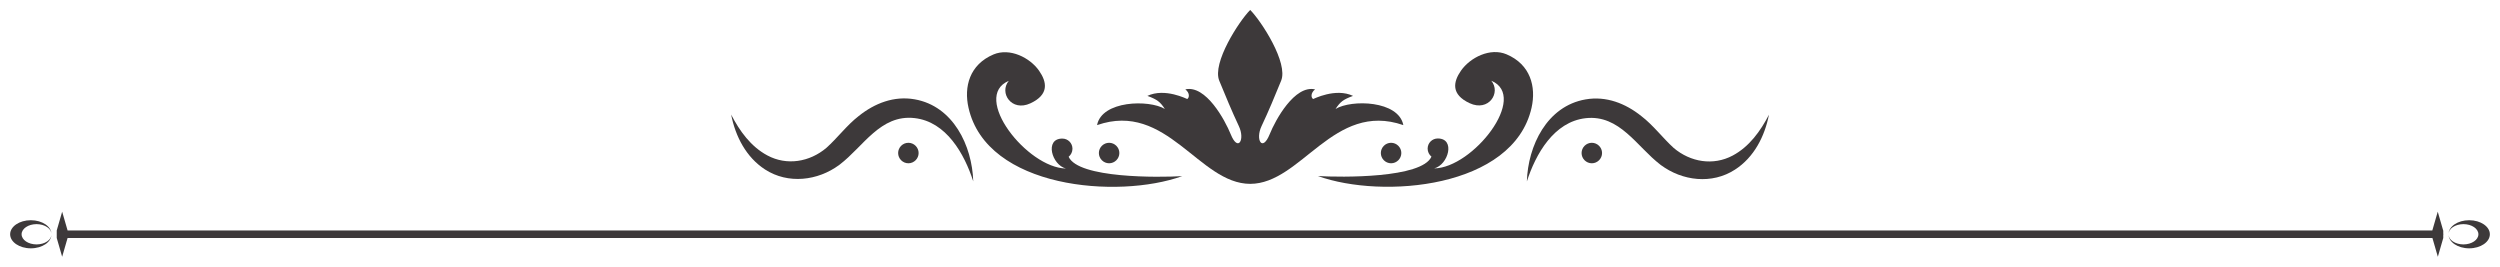
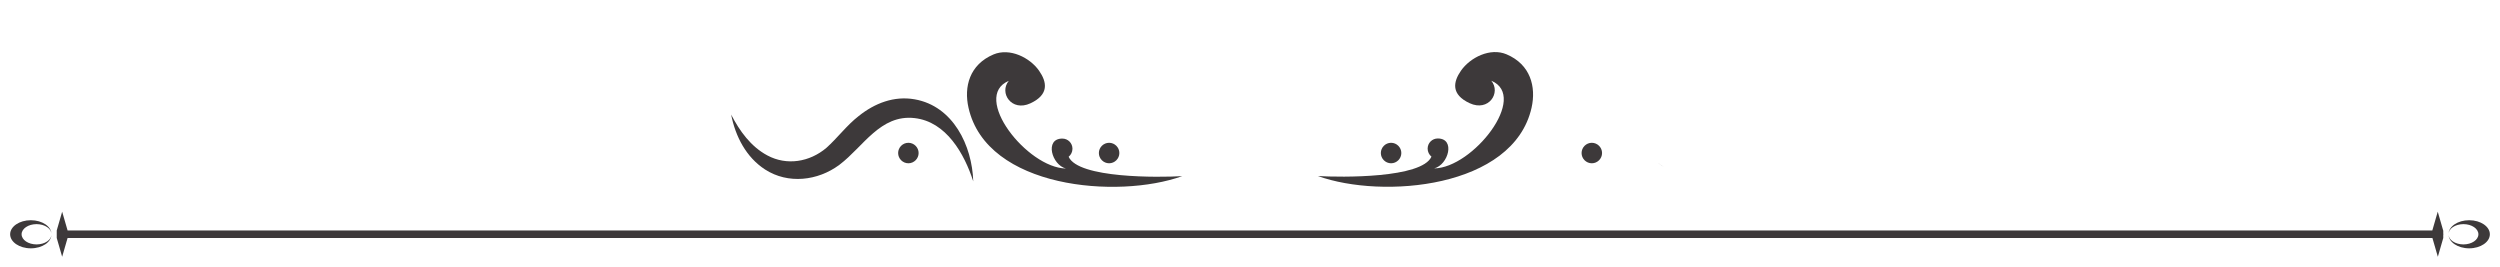
<svg xmlns="http://www.w3.org/2000/svg" id="Layer_1" data-name="Layer 1" viewBox="0 0 248.96 26.57">
  <defs>
    <style>
      .cls-1 {
        opacity: .88;
      }

      .cls-2 {
        fill: #231f20;
        fill-rule: evenodd;
      }
    </style>
  </defs>
  <g class="cls-1">
    <path class="cls-2" d="M3.07,21.93c-1.14,0-2.06,.63-2.06,1.4s.92,1.4,2.06,1.4,2.06-.63,2.06-1.4c0,.56-.67,1.01-1.49,1.01s-1.49-.45-1.49-1.01,.67-1.01,1.49-1.01,1.49,.45,1.49,1.01c0-.77-.92-1.4-2.06-1.4Z" />
    <path class="cls-2" d="M245.89,21.93c-1.14,0-2.06,.63-2.06,1.4,0-.56,.67-1.01,1.49-1.01s1.49,.45,1.49,1.01-.67,1.01-1.49,1.01-1.49-.45-1.49-1.01c0,.77,.92,1.4,2.06,1.4s2.06-.63,2.06-1.4-.92-1.4-2.06-1.4Z" />
    <path class="cls-2" d="M243.3,22.95l-.54-1.87-.54,1.87H6.73l-.54-1.87-.54,1.87v.37h0v.38l.54,1.87,.54-1.87H242.23l.54,1.87,.54-1.87v-.29s.01-.05,.01-.08h0s0-.06-.01-.09v-.29Z" />
-     <path class="cls-2" d="M124.49,18.31c5.12,0,8.31-8.26,15.26-5.85-.47-2.46-5.17-2.57-6.75-1.61,.46-.7,.75-.94,1.74-1.3-1.75-.83-3.95,.32-3.97,.31-.21-.12-.28-.58,.19-.96-2.04-.46-3.95,3.05-4.52,4.47-.73,1.81-1.45,.54-.81-.81,.71-1.5,1.32-2.98,1.95-4.52,.73-1.77-1.96-5.92-3.08-7.05-1.12,1.13-3.81,5.28-3.08,7.05,.63,1.53,1.24,3.01,1.95,4.52,.64,1.35-.08,2.62-.81,.81-.58-1.43-2.48-4.93-4.52-4.47,.47,.37,.4,.83,.19,.96-.02,.01-2.22-1.14-3.97-.31,.99,.36,1.28,.6,1.74,1.3-1.58-.95-6.28-.84-6.75,1.61,6.95-2.42,10.14,5.85,15.26,5.85Z" />
    <path class="cls-2" d="M117.73,17.54c-2.33,.14-10.35,.23-11.31-1.93,.23-.19,.38-.47,.38-.8,0-.56-.45-1.01-1.01-1.01-1.79,0-1.05,2.63,.36,2.98-3.85-.05-9.46-7.16-5.69-8.73-.99,1.19,.27,3.11,2.15,2.24,1.88-.87,1.65-2.12,.87-3.24-.92-1.32-2.92-2.31-4.54-1.63-2.39,1.01-2.97,3.22-2.49,5.32,1.81,8.02,14.85,9.11,21.28,6.8Z" />
    <path class="cls-2" d="M109.43,15.24c0,.56,.46,1.02,1.02,1.02s1.02-.46,1.02-1.02-.46-1.02-1.02-1.02-1.02,.46-1.02,1.02Z" />
-     <path class="cls-2" d="M83.62,16.39s-.01,.01-.02,.01c.47-.35,.25-.19,.02-.01Z" />
    <path class="cls-2" d="M76.19,16.88c2.29,1.48,5.25,1.13,7.39-.46,.01,0,.02-.02,.04-.03,2.35-1.78,4.05-5.01,7.45-4.63,3.17,.35,4.97,3.57,5.85,6.3-.11-3.56-2-7.5-5.84-8.17-2.05-.36-3.97,.39-5.56,1.66-1.19,.92-2.11,2.18-3.23,3.18-1.66,1.4-3.93,1.79-5.87,.75-1.65-.88-2.77-2.44-3.61-4.07,.42,2.16,1.49,4.25,3.38,5.47Z" />
    <path class="cls-2" d="M83.6,16.41s-.01,0-.02,.01c-.24,.18-.46,.35,.02-.01Z" />
    <path class="cls-2" d="M89.44,15.24c0,.56,.46,1.02,1.02,1.02s1.02-.46,1.02-1.02-.46-1.02-1.02-1.02-1.02,.46-1.02,1.02Z" />
    <path class="cls-2" d="M142.55,15.6c-.96,2.16-8.98,2.07-11.31,1.93,6.43,2.32,19.47,1.22,21.28-6.8,.47-2.1-.11-4.31-2.49-5.32-1.62-.69-3.62,.31-4.54,1.63-.78,1.12-1.01,2.37,.87,3.24,1.88,.87,3.14-1.04,2.15-2.24,3.76,1.57-1.85,8.69-5.69,8.73,1.41-.35,2.15-2.98,.36-2.98-.56,0-1.01,.45-1.01,1.01,0,.32,.15,.61,.38,.8Z" />
    <path class="cls-2" d="M139.55,15.24c0-.56-.46-1.02-1.02-1.02s-1.02,.46-1.02,1.02,.46,1.02,1.02,1.02,1.02-.46,1.02-1.02Z" />
    <path class="cls-2" d="M165.37,16.41s-.01-.01-.02-.01c-.23-.18-.45-.34,.02,.01Z" />
-     <path class="cls-2" d="M157.9,11.77c3.4-.38,5.11,2.85,7.45,4.63,.01,0,.02,.02,.04,.03,2.14,1.6,5.1,1.95,7.39,.46,1.89-1.22,2.96-3.31,3.38-5.47-.84,1.63-1.96,3.19-3.61,4.07-1.95,1.04-4.21,.65-5.87-.75-1.11-1.01-2.04-2.27-3.23-3.18-1.59-1.27-3.51-2.02-5.56-1.66-3.84,.67-5.73,4.61-5.84,8.17,.88-2.73,2.69-5.94,5.85-6.3Z" />
    <path class="cls-2" d="M165.39,16.42s-.01,0-.02-.01c.48,.36,.26,.19,.02,.01Z" />
-     <path class="cls-2" d="M157.5,15.24c0,.56,.46,1.02,1.02,1.02s1.02-.46,1.02-1.02-.46-1.02-1.02-1.02-1.02,.46-1.02,1.02Z" />
+     <path class="cls-2" d="M157.5,15.24c0,.56,.46,1.02,1.02,1.02s1.02-.46,1.02-1.02-.46-1.02-1.02-1.02-1.02,.46-1.02,1.02" />
  </g>
</svg>